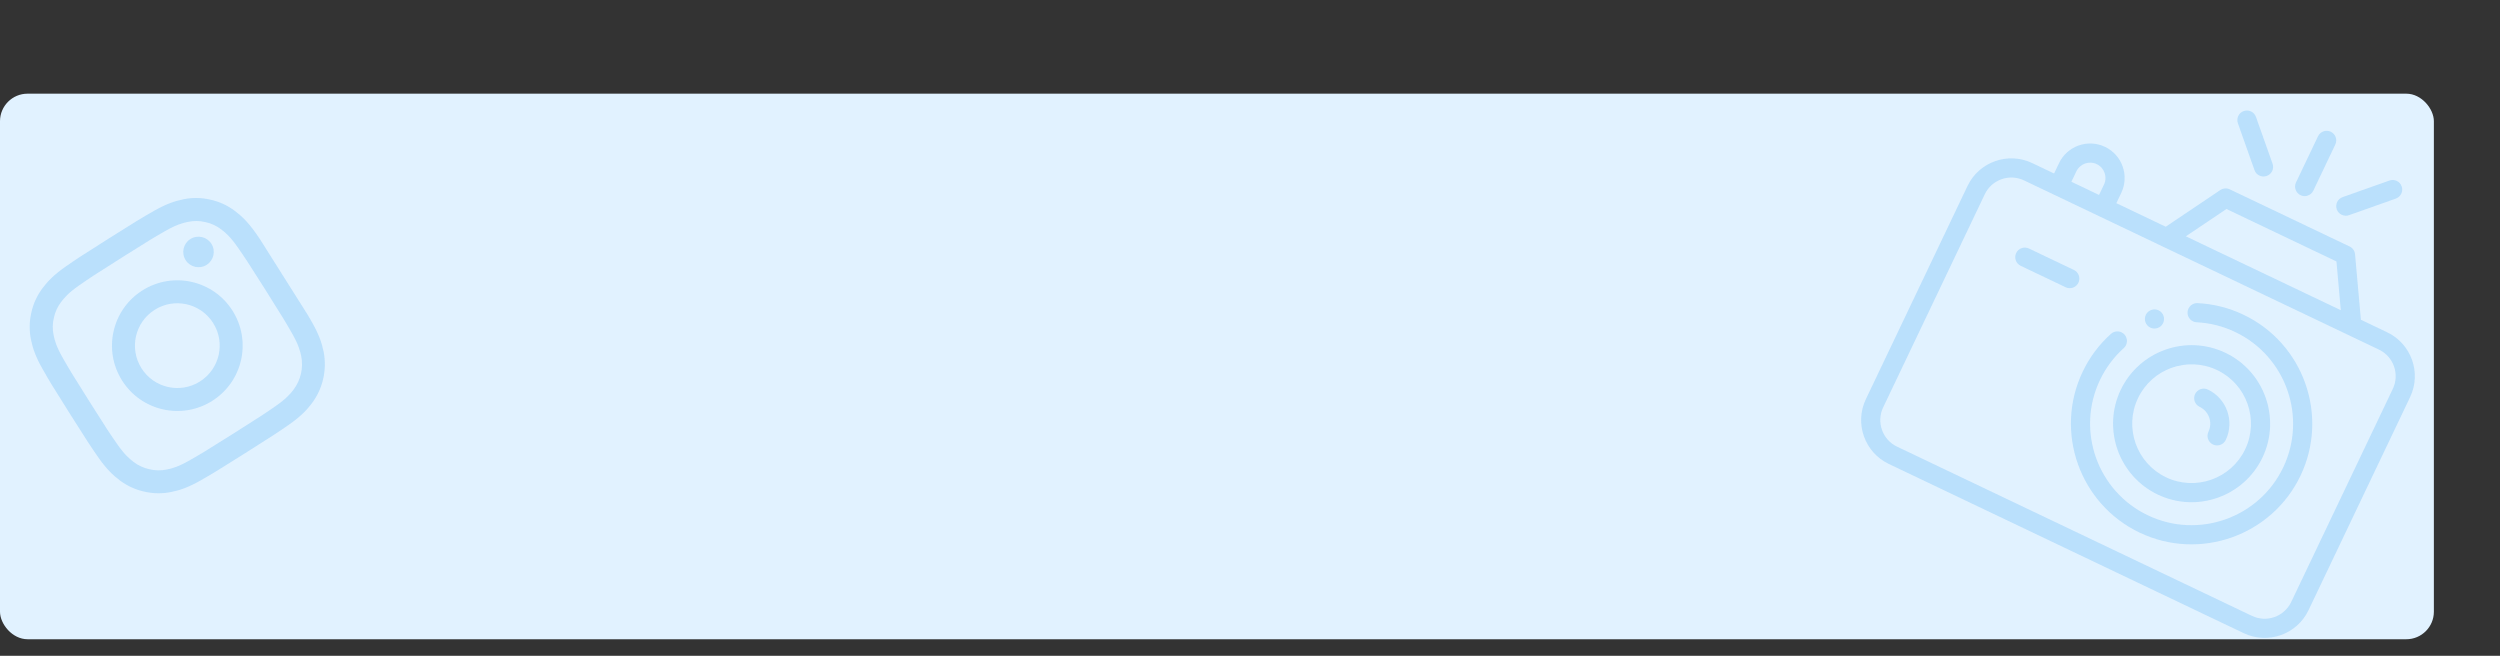
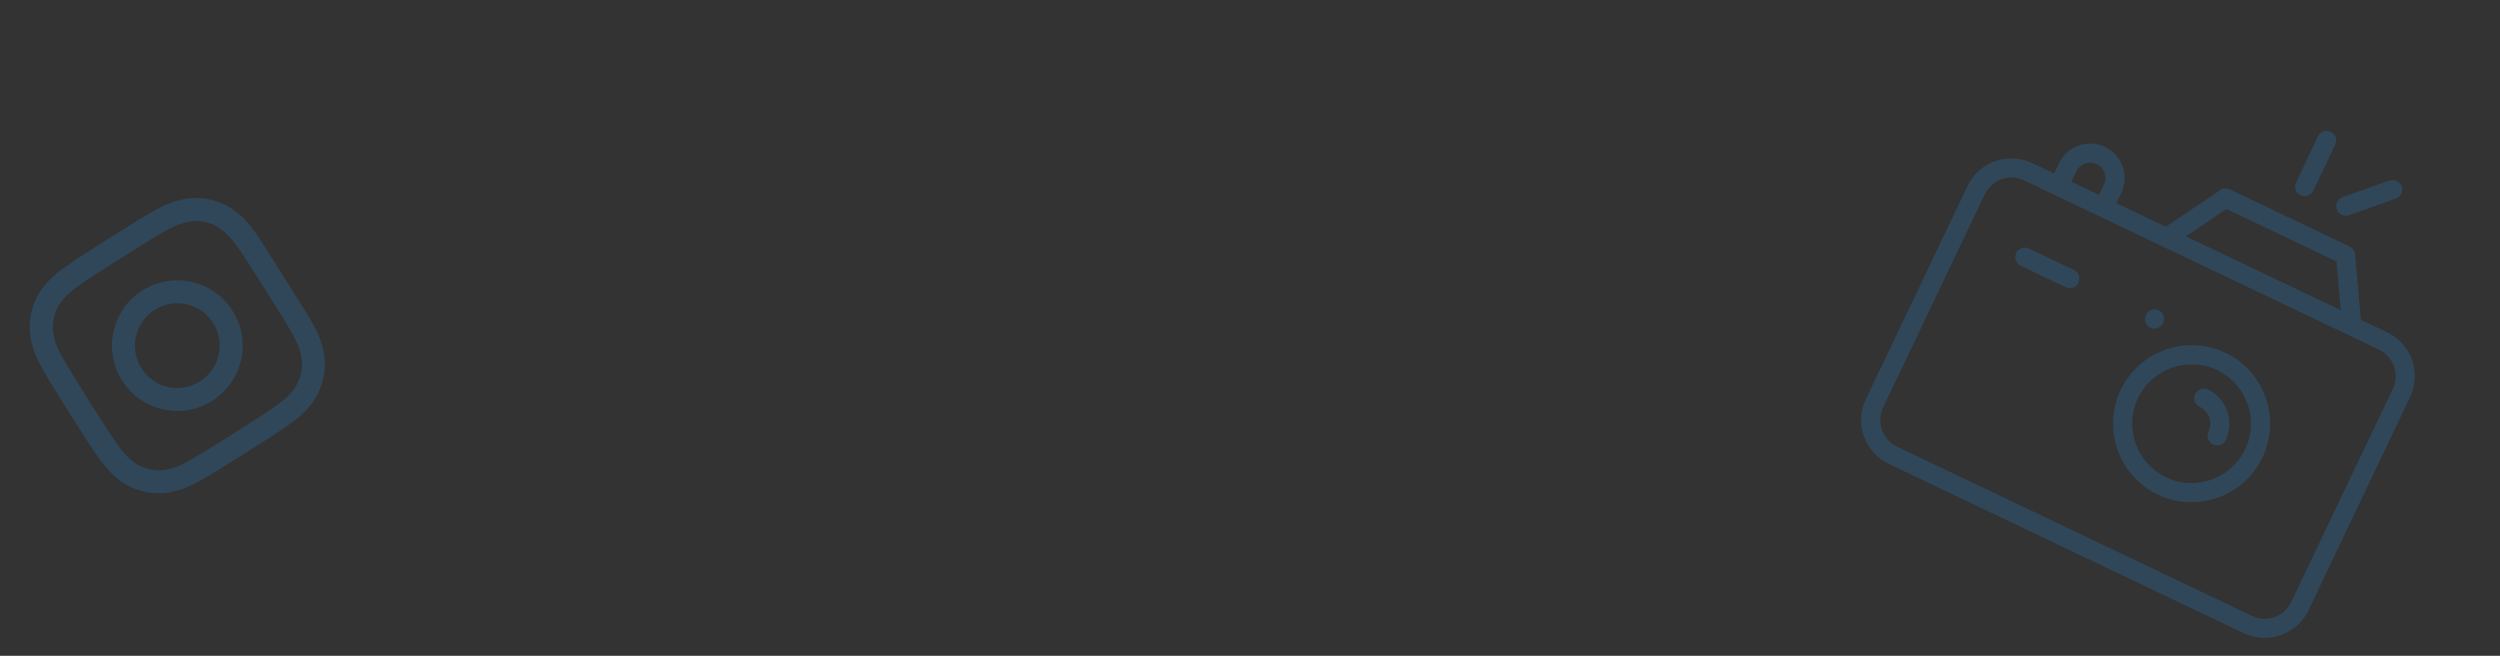
<svg xmlns="http://www.w3.org/2000/svg" width="1361" height="357" viewBox="0 0 1361 357" fill="none">
  <rect x="0" y="0" width="1361" height="357" fill="#333333" stroke="none" />
-   <rect y="51" width="1325" height="297" rx="15" fill="#E1F2FF" />
  <g clip-path="url(#clip0_13_303)">
-     <path d="M1221.38 171.354C1213.47 167.581 1205.05 165.452 1196.36 165.024C1193.49 164.882 1191.04 167.099 1190.9 169.975C1190.76 172.852 1192.97 175.297 1195.85 175.439C1203.15 175.799 1210.23 177.591 1216.89 180.768C1244.4 193.883 1256.11 226.934 1243 254.443C1229.88 281.952 1196.83 293.662 1169.32 280.547C1141.81 267.431 1130.1 234.38 1143.22 206.871C1146.39 200.22 1150.75 194.376 1156.19 189.505C1158.33 187.582 1158.51 184.286 1156.59 182.142C1154.67 180 1151.37 179.817 1149.23 181.739C1142.76 187.536 1137.57 194.481 1133.8 202.383C1118.21 235.083 1132.13 274.369 1164.83 289.96C1197.53 305.55 1236.82 291.631 1252.41 258.931C1268 226.231 1254.08 186.945 1221.38 171.354Z" fill="#2196F3" fill-opacity="0.2" />
    <path d="M1174.71 269.251C1195.99 279.397 1221.55 270.338 1231.7 249.058C1241.85 227.777 1232.79 202.209 1211.51 192.063C1190.23 181.917 1164.66 190.976 1154.51 212.257C1144.37 233.537 1153.43 259.105 1174.71 269.251ZM1207.02 201.476C1223.11 209.148 1229.96 228.48 1222.29 244.57C1214.62 260.659 1195.28 267.509 1179.19 259.838C1163.1 252.166 1156.25 232.835 1163.93 216.745C1171.6 200.654 1190.93 193.805 1207.02 201.476Z" fill="#2196F3" fill-opacity="0.2" />
    <path d="M1299.59 180.914L1285.27 174.088L1282.09 138.443C1281.93 136.607 1280.81 134.993 1279.15 134.199L1213.88 103.083C1212.22 102.289 1210.26 102.434 1208.73 103.463L1179.03 123.438L1152.14 110.614L1154.83 104.966C1159.28 95.623 1155.31 84.399 1145.96 79.945C1136.62 75.49 1125.4 79.467 1120.94 88.81L1118.25 94.458L1106.35 88.784C1093.19 82.509 1077.37 88.112 1071.1 101.274L1015.77 217.322C1009.5 230.484 1015.1 246.297 1028.26 252.572L1221.5 344.702C1234.66 350.977 1250.47 345.375 1256.75 332.212L1312.07 216.164C1318.35 203.002 1312.75 187.189 1299.59 180.914ZM1212.08 113.776L1271.97 142.332L1274.33 168.875L1189.97 128.651L1212.08 113.776ZM1130.36 93.298C1132.34 89.146 1137.32 87.378 1141.48 89.358C1145.63 91.337 1147.4 96.326 1145.42 100.479L1142.72 106.126L1127.66 98.946L1130.36 93.298ZM1247.33 327.724C1243.53 335.696 1233.96 339.09 1225.98 335.289L1032.75 243.159C1024.78 239.359 1021.38 229.781 1025.18 221.81L1080.51 105.762C1084.31 97.79 1093.89 94.397 1101.86 98.197L1295.1 190.327C1303.07 194.127 1306.46 203.705 1302.66 211.676L1247.33 327.724L1247.33 327.724Z" fill="#2196F3" fill-opacity="0.2" />
    <path d="M1197.48 221.479C1202.54 223.892 1204.7 229.972 1202.28 235.033C1201.05 237.632 1202.15 240.744 1204.75 241.983C1207.35 243.223 1210.46 242.12 1211.7 239.521C1216.58 229.27 1212.22 216.954 1201.97 212.066C1199.37 210.827 1196.26 211.93 1195.02 214.529C1193.78 217.128 1194.88 220.24 1197.48 221.479Z" fill="#2196F3" fill-opacity="0.2" />
    <path d="M1252.42 106.258C1255.02 107.498 1258.13 106.395 1259.37 103.796L1271.34 78.676C1272.58 76.077 1271.48 72.964 1268.88 71.725C1266.28 70.486 1263.17 71.588 1261.93 74.188L1249.95 99.308C1248.71 101.907 1249.82 105.019 1252.42 106.258Z" fill="#2196F3" fill-opacity="0.2" />
    <path d="M1274.81 116.936C1276.02 117.511 1277.44 117.625 1278.8 117.144L1304.3 108.109C1307.01 107.147 1308.43 104.167 1307.47 101.452C1306.51 98.739 1303.53 97.318 1300.82 98.279L1275.32 107.315C1272.6 108.277 1271.18 111.257 1272.14 113.972C1272.62 115.329 1273.61 116.362 1274.81 116.936Z" fill="#2196F3" fill-opacity="0.2" />
-     <path d="M1227.35 92.616C1227.83 93.973 1228.82 95.007 1230.02 95.581C1231.22 96.155 1232.65 96.27 1234.01 95.789C1236.72 94.828 1238.14 91.848 1237.18 89.133L1228.14 63.631C1227.18 60.918 1224.2 59.496 1221.49 60.457C1218.77 61.419 1217.35 64.399 1218.31 67.114L1227.35 92.616Z" fill="#2196F3" fill-opacity="0.2" />
    <path d="M1129.03 146.964L1104.56 135.296C1101.96 134.056 1098.84 135.159 1097.61 137.758C1096.37 140.358 1097.47 143.469 1100.07 144.709L1124.54 156.377C1127.14 157.617 1130.25 156.514 1131.49 153.915C1132.73 151.315 1131.63 148.203 1129.03 146.964Z" fill="#2196F3" fill-opacity="0.2" />
    <path d="M1170.65 178.359C1171.89 178.949 1173.34 179.024 1174.63 178.566C1175.93 178.108 1177.01 177.138 1177.6 175.896C1178.19 174.658 1178.26 173.204 1177.81 171.911C1177.35 170.619 1176.37 169.536 1175.14 168.945C1173.9 168.355 1172.44 168.28 1171.15 168.738C1169.85 169.194 1168.78 170.171 1168.19 171.408C1167.6 172.646 1167.52 174.098 1167.98 175.393C1168.44 176.686 1169.41 177.766 1170.65 178.359Z" fill="#2196F3" fill-opacity="0.2" />
  </g>
  <g clip-path="url(#clip1_13_303)">
    <path d="M139.519 127.294C135.318 121.246 131.612 117.603 127.832 114.807C123.862 111.811 119.352 109.732 114.507 108.696C109.702 107.57 104.698 107.497 99.886 108.487C95.249 109.399 90.359 111.078 83.964 114.73C77.508 118.389 75.475 119.576 59.577 129.609C43.68 139.642 41.733 140.967 35.662 145.182C29.613 149.383 25.971 153.089 23.175 156.868C20.178 160.839 18.1 165.349 17.063 170.194C15.937 174.999 15.865 180.002 16.855 184.815C17.767 189.453 19.445 194.342 23.098 200.737C26.756 207.193 27.943 209.226 37.976 225.123C48.009 241.021 49.334 242.967 53.55 249.039C57.75 255.088 61.457 258.729 65.237 261.526C69.207 264.522 73.74 266.586 78.561 267.638C83.366 268.763 88.37 268.837 93.182 267.846C97.82 266.934 102.709 265.255 109.105 261.603C115.523 257.937 117.556 256.749 133.454 246.715C149.351 236.682 151.298 235.358 157.37 231.142C163.418 226.941 167.06 223.236 169.856 219.456C175.805 211.447 178.1 201.299 176.177 191.51C175.264 186.873 173.586 181.982 169.934 175.587C166.267 169.17 165.08 167.136 155.046 151.239C145.013 135.341 143.734 133.366 139.519 127.294ZM159.146 181.756C162.503 187.634 163.491 191.328 163.99 193.892C165.242 200.235 163.748 206.838 159.889 212.025C158.336 214.125 155.832 217.049 150.294 220.895C144.291 225.068 142.482 226.304 126.859 236.165C111.236 246.025 109.317 247.14 102.99 250.749C97.113 254.107 93.419 255.095 90.855 255.594C87.724 256.258 84.475 256.229 81.372 255.469C78.23 254.797 75.299 253.448 72.759 251.501C70.659 249.948 67.735 247.443 63.89 241.906C59.717 235.904 58.479 234.093 48.619 218.47C38.759 202.847 37.643 200.929 34.035 194.602C30.677 188.725 29.689 185.031 29.191 182.467C28.526 179.335 28.555 176.087 29.338 172.969C30.009 169.827 31.358 166.897 33.306 164.357C34.859 162.257 37.364 159.333 42.901 155.486C48.904 151.314 50.714 150.076 66.336 140.216C81.982 130.342 83.878 129.242 90.205 125.632C96.082 122.275 99.777 121.287 102.341 120.788C105.471 120.123 108.72 120.152 111.822 120.913C114.965 121.584 117.895 122.933 120.436 124.881C122.536 126.434 125.459 128.938 129.306 134.475C133.478 140.478 134.716 142.287 144.576 157.91C154.436 173.533 155.522 175.407 159.146 181.756Z" fill="#2196F3" fill-opacity="0.2" />
    <path d="M77.551 158.087C60.944 168.567 55.974 190.543 66.455 207.15C76.936 223.757 98.912 228.727 115.518 218.246C132.125 207.765 137.095 185.79 126.614 169.183C116.133 152.576 94.158 147.606 77.551 158.087ZM108.848 207.679C98.075 214.478 83.822 211.255 77.022 200.481C70.223 189.707 73.447 175.454 84.22 168.655C94.994 161.855 109.246 165.078 116.046 175.852C122.846 186.627 119.622 200.879 108.848 207.679Z" fill="#2196F3" fill-opacity="0.2" />
-     <path d="M115.092 132.731C117.539 136.609 116.379 141.738 112.501 144.186C108.623 146.633 103.494 145.473 101.047 141.595C98.599 137.717 99.759 132.589 103.637 130.141C107.516 127.693 112.644 128.852 115.092 132.731Z" fill="#2196F3" fill-opacity="0.2" />
  </g>
  <defs>
    <clipPath id="clip0_13_303">
      <rect width="266.963" height="266.963" fill="white" transform="translate(1119.25 0.291) rotate(25.491)" />
    </clipPath>
    <clipPath id="clip1_13_303">
      <rect width="138.462" height="138.462" fill="white" transform="translate(0.814 166.695) rotate(-32.257)" />
    </clipPath>
  </defs>
</svg>